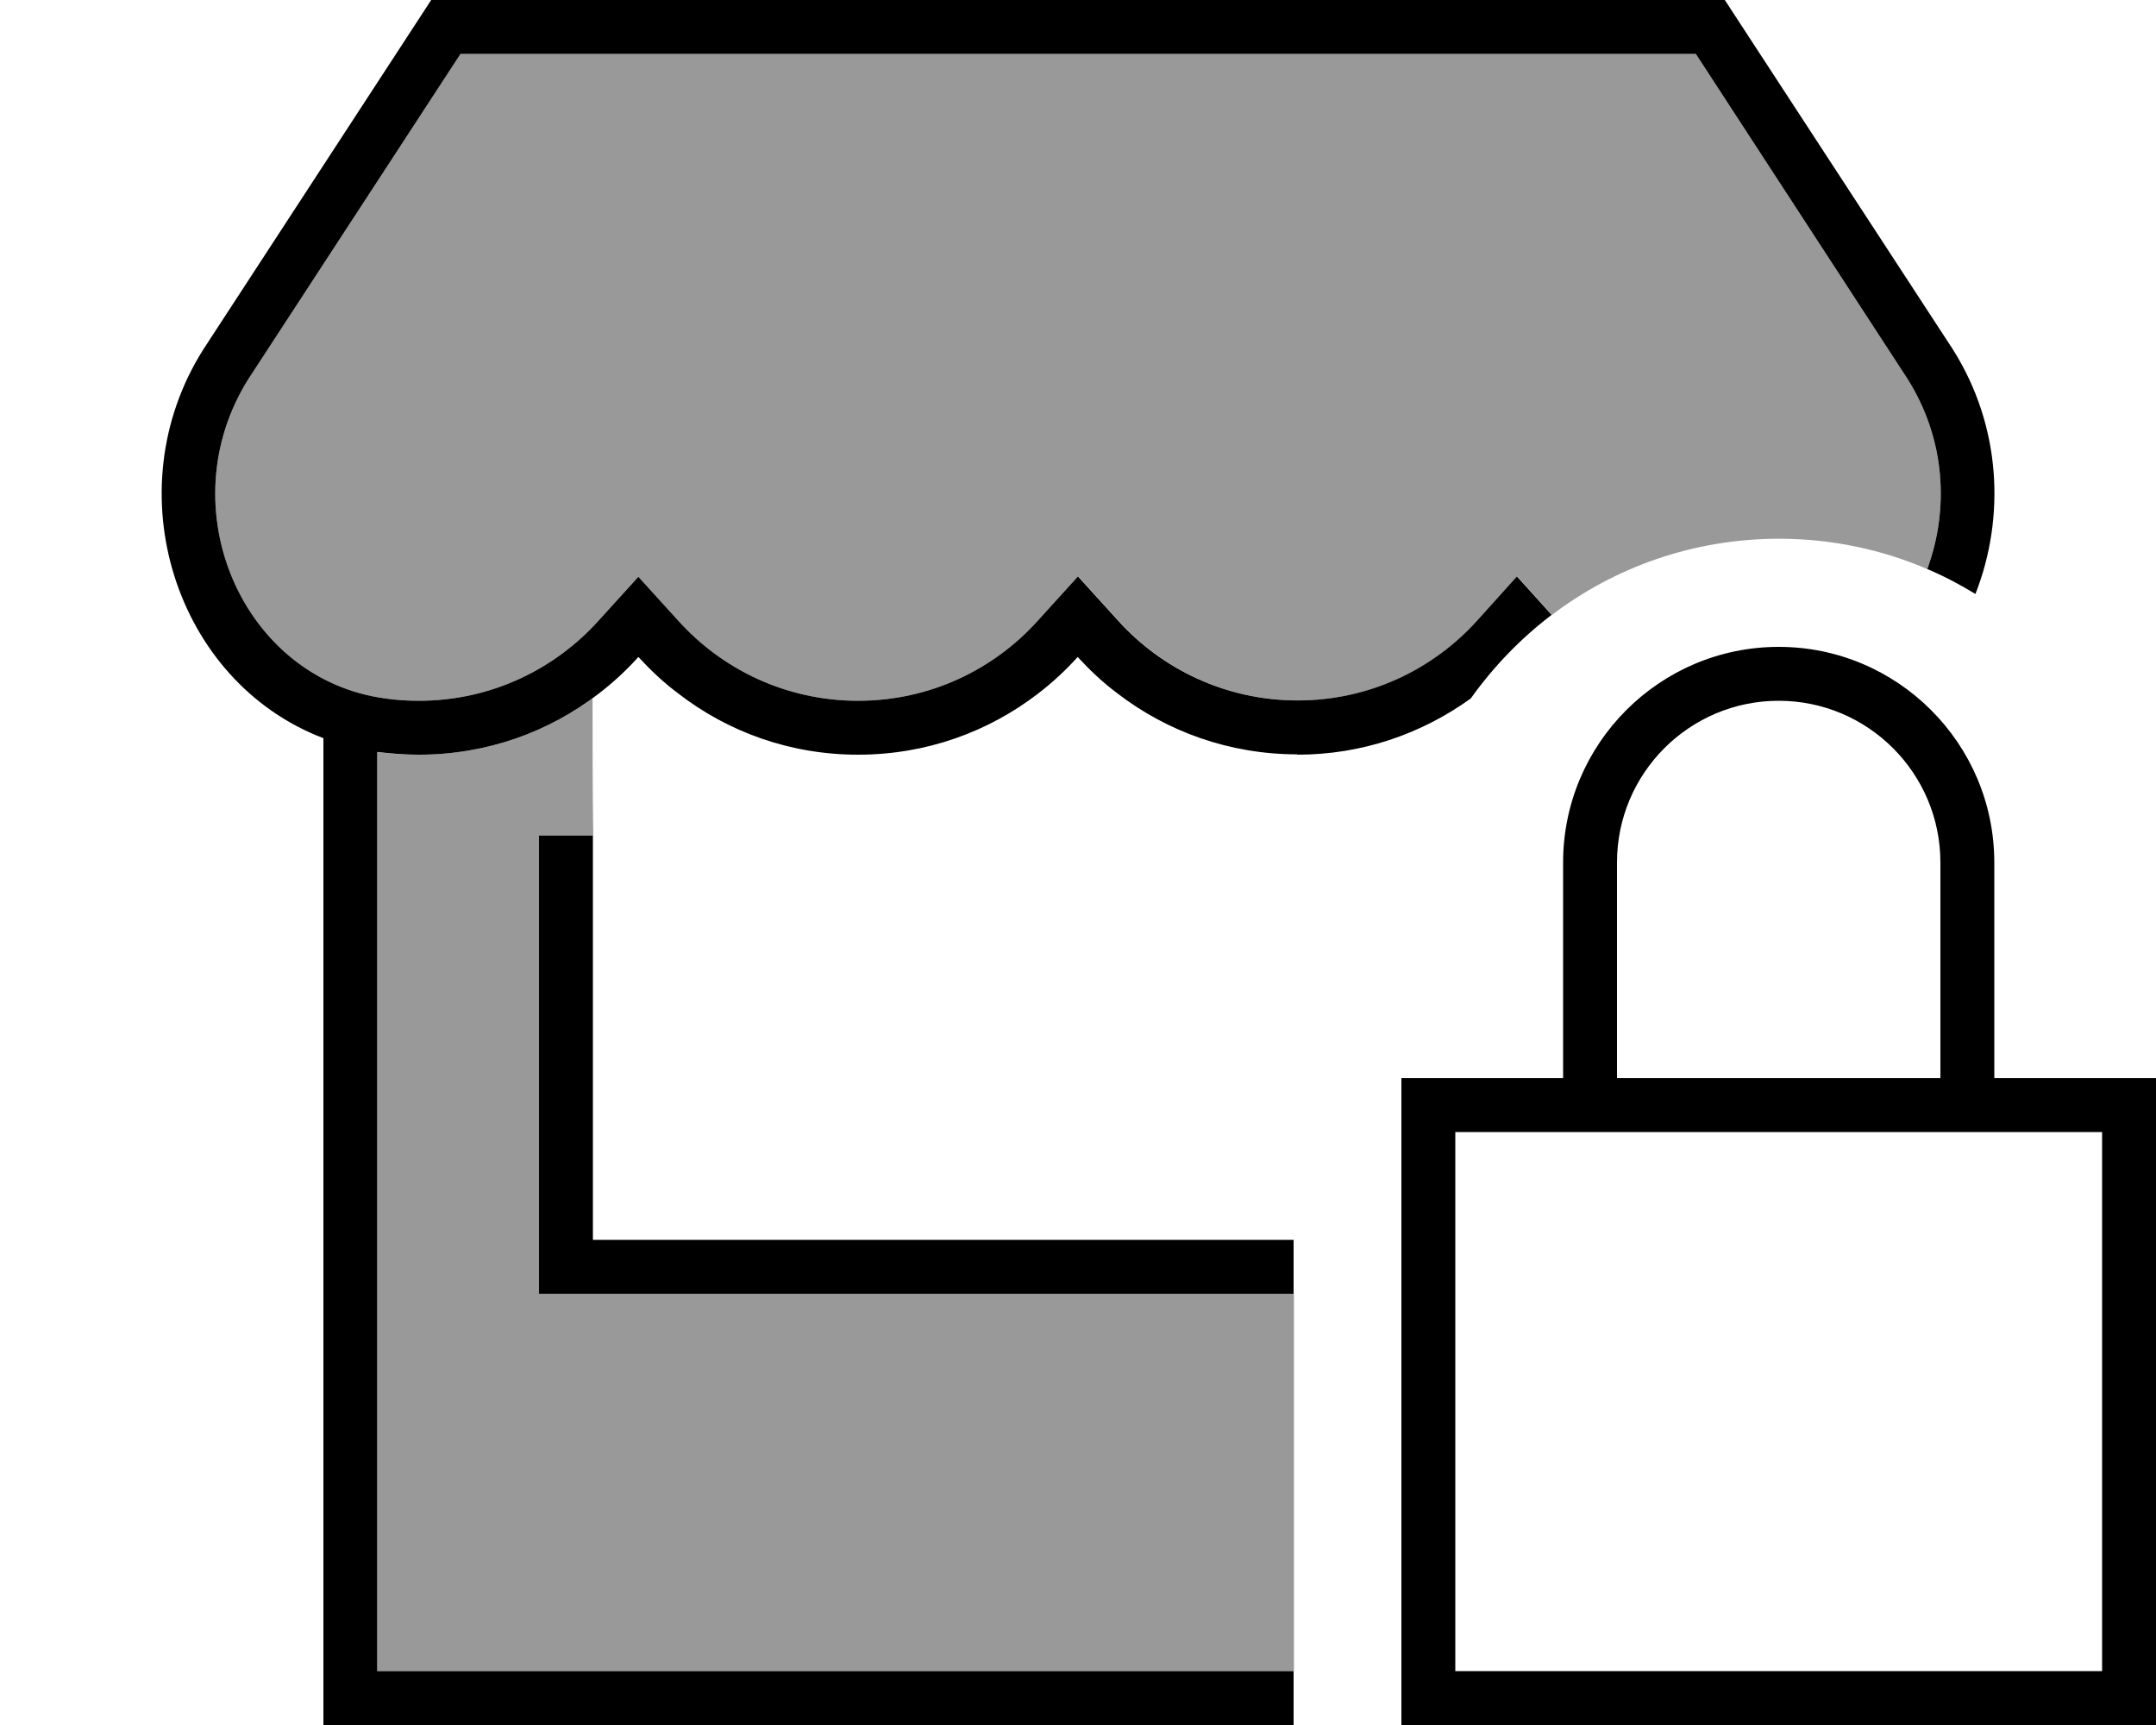
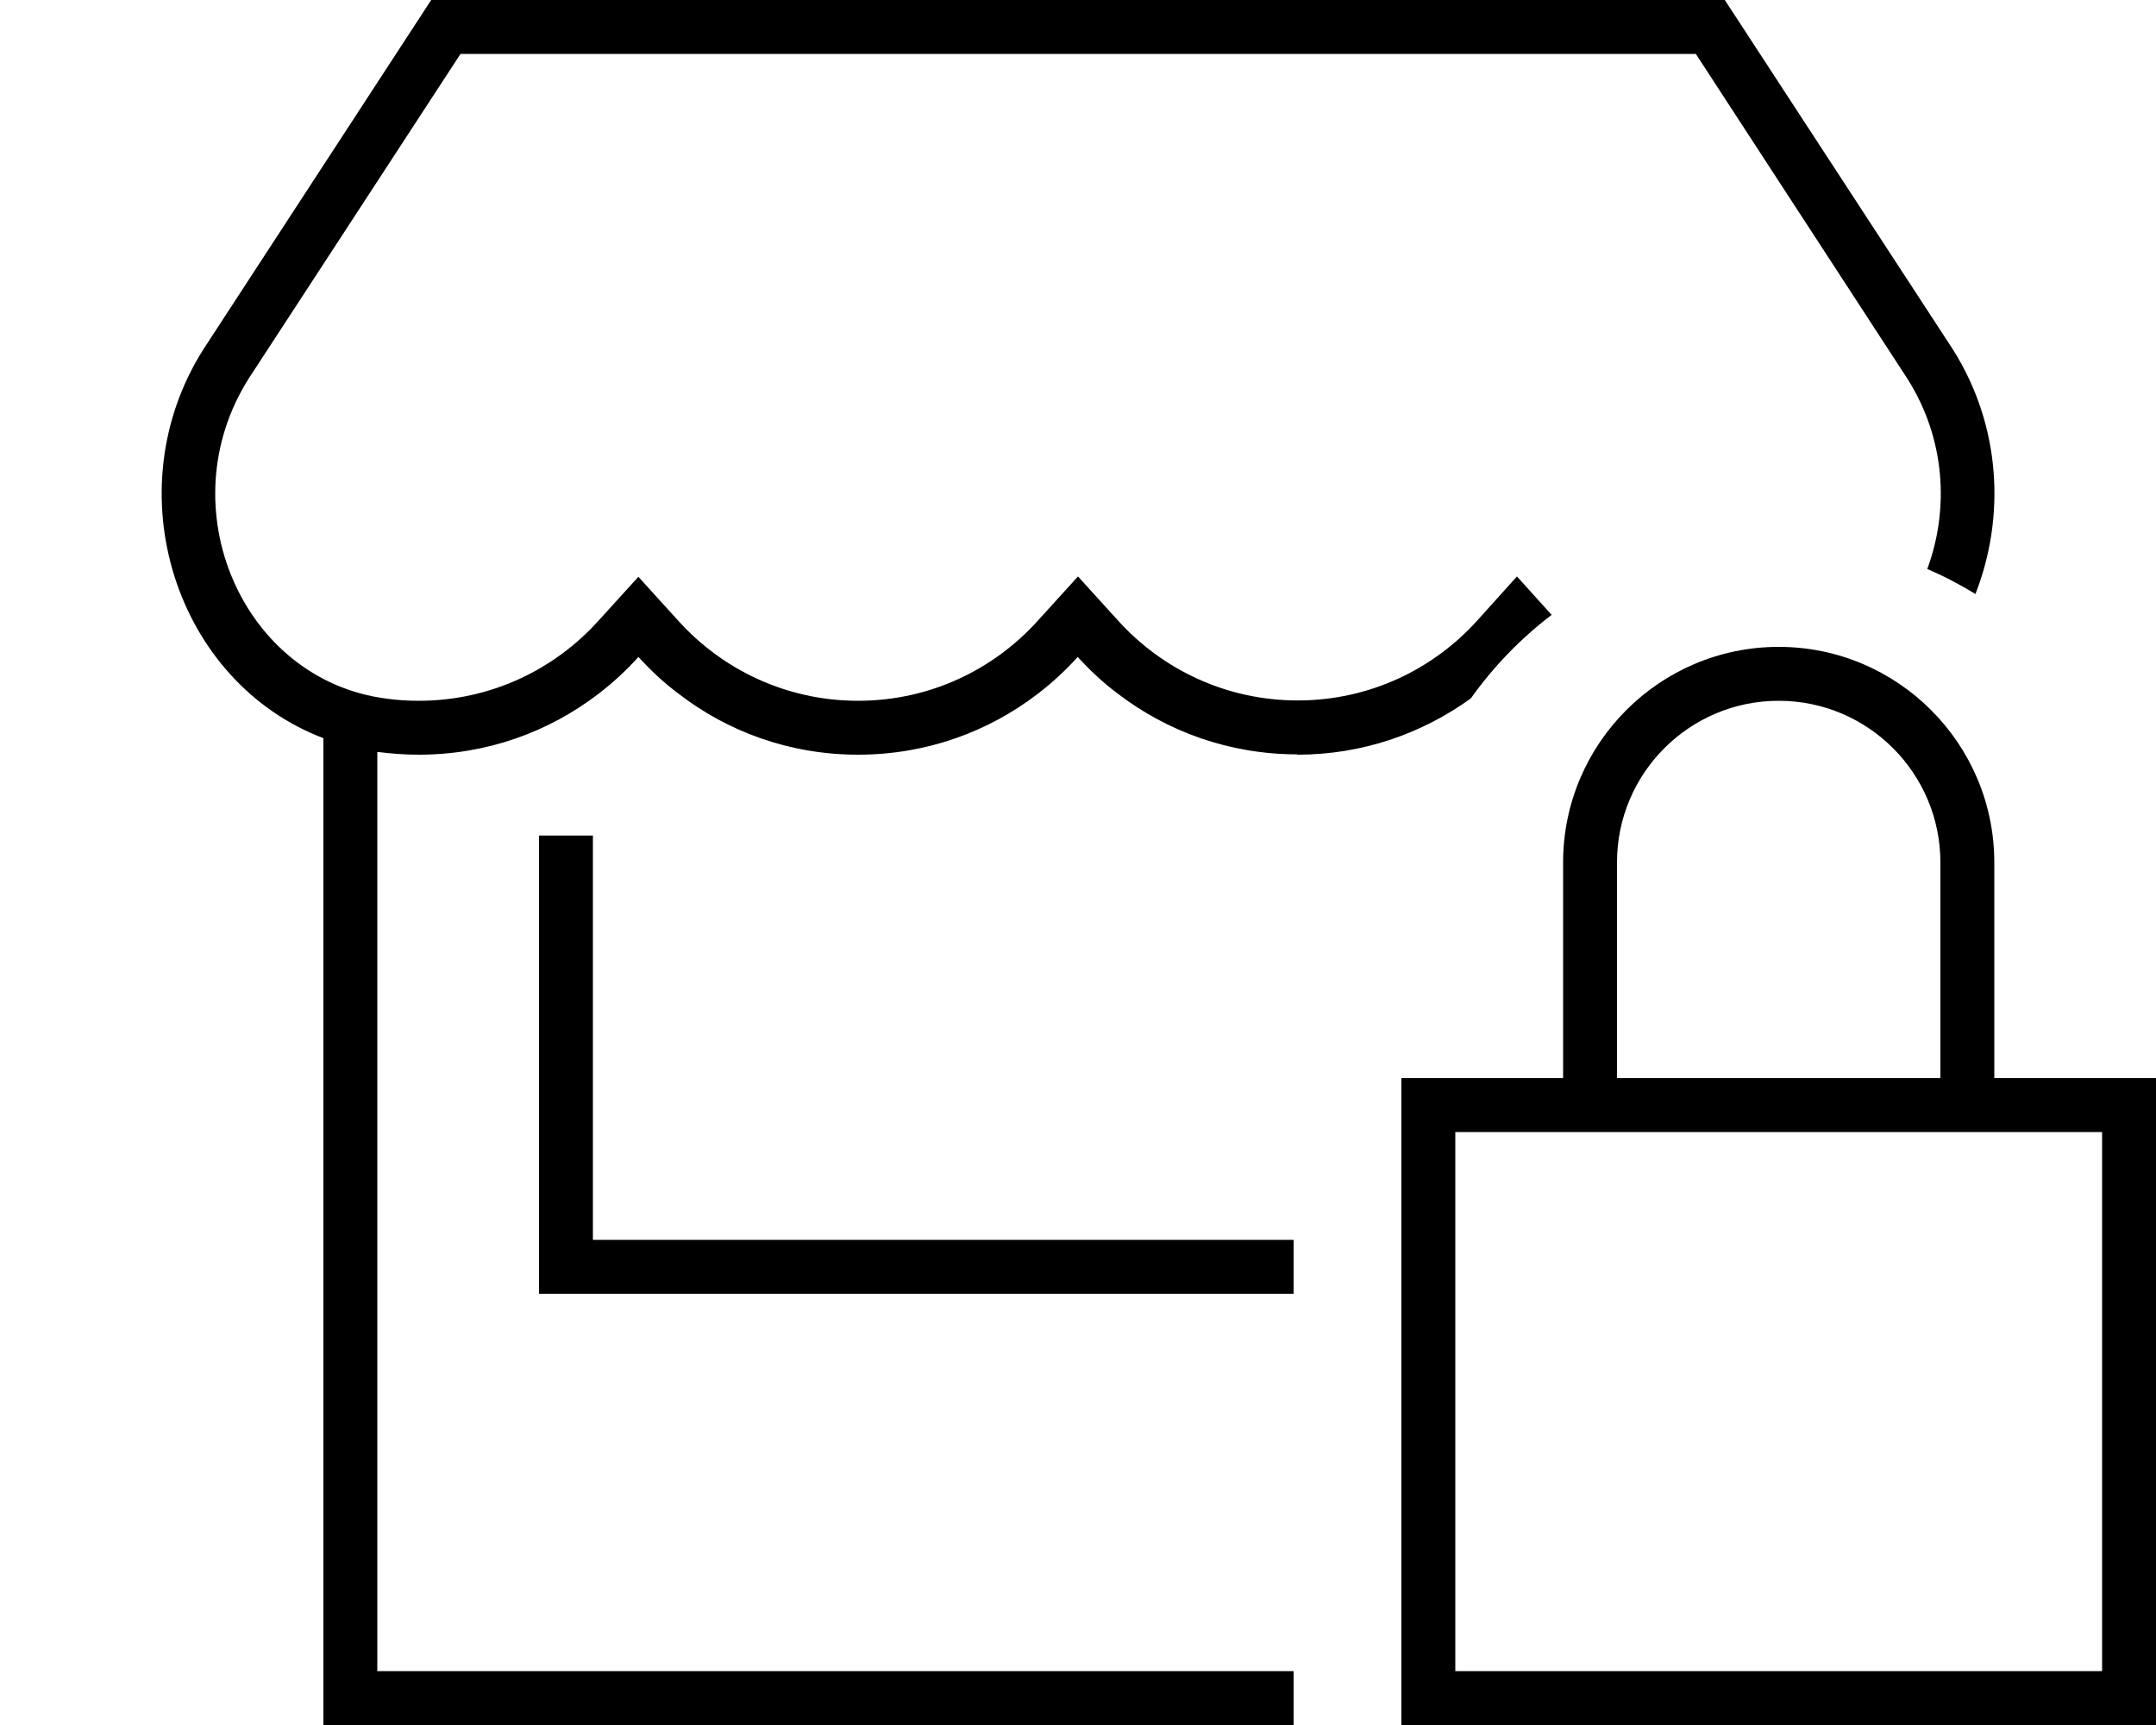
<svg xmlns="http://www.w3.org/2000/svg" viewBox="0 0 640 512">
  <defs>
    <style>.fa-secondary{opacity:.4}</style>
  </defs>
-   <path class="fa-secondary" d="M73.8 112.4L136.7 16l366.7 0 62.8 96.4c11.4 18 12.4 38.9 5.9 56.5c-13.5-5.8-28.4-9-44-9c-25.3 0-48.7 8.4-67.4 22.6l-10.3-11.4-11.8 13.1c-13 14.4-31.9 23.7-53.3 23.7c-21.3 0-40.3-9.3-53.3-23.7l-11.9-13.1L308 184.3c-13 14.4-31.9 23.7-53.3 23.7c-21.3 0-40.3-9.3-53.3-23.7l-11.9-13.1-11.9 13.1c-13 14.4-31.9 23.7-53.3 23.7c-3.3 0-6.7-.2-10-.7c-42.3-5.7-64.6-56.7-40.5-94.9zM112 223.2c4.2 .6 8.3 .8 12.4 .8c19.4 0 37.1-6.3 51.5-16.7c0 13.6 0 27.1 .2 40.7l-16 0 0 8 0 120 0 8 8 0 216 0 0 112-272 0 0-112 0-128 0-32.8z" />
-   <path class="fa-primary" d="M168 384l216 0 0-16-208 0 0-112 0-8-16 0 0 8 0 120 0 8 8 0zM385.1 224c19.4 0 37.1-6.3 51.5-16.7c6.7-9.4 14.8-17.8 24-24.8l-10.3-11.4-11.8 13.1c-13 14.4-31.9 23.7-53.3 23.7c-21.3 0-40.3-9.3-53.3-23.7l-11.9-13.1L308 184.3c-13 14.4-31.9 23.7-53.3 23.7c-21.3 0-40.3-9.3-53.3-23.7l-11.9-13.1-11.9 13.1c-13 14.4-31.9 23.7-53.3 23.7c-3.3 0-6.7-.2-10-.7c-42.3-5.7-64.6-56.7-40.5-94.9L136.7 16l366.7 0 62.8 96.4c11.4 18 12.4 38.9 5.9 56.5c5 2.1 9.7 4.6 14.3 7.4c8.9-22.7 7.7-49.8-6.7-72.6L512 0 128 0 60.3 103.8c-26.5 42-8.2 98.6 35.7 115.3L96 256l0 128 0 120 0 8 8 0 280 0 0-16-272 0 0-112 0-128 0-32.8 .2 0c4 .5 8.1 .8 12.1 .8c20.3 0 38.7-6.8 53.4-18.1c4.3-3.3 8.2-6.9 11.8-10.9c3.6 3.9 7.5 7.6 11.8 10.8C216 217.2 234.5 224 254.7 224c20.3 0 38.7-6.8 53.4-18.1c4.3-3.3 8.2-6.9 11.8-10.9c3.6 3.9 7.5 7.6 11.8 10.8c14.7 11.3 33.2 18.1 53.4 18.1zM528 208c26.5 0 48 21.5 48 48l0 64-96 0 0-64c0-26.5 21.5-48 48-48zm-64 48l0 64-32 0-16 0 0 16 0 160 0 16 16 0 192 0 16 0 0-16 0-160 0-16-16 0-32 0 0-64c0-35.3-28.7-64-64-64s-64 28.7-64 64zm-32 80l32 0 16 0 96 0 16 0 32 0 0 160-192 0 0-160z" />
+   <path class="fa-primary" d="M168 384l216 0 0-16-208 0 0-112 0-8-16 0 0 8 0 120 0 8 8 0zM385.1 224c19.4 0 37.1-6.3 51.5-16.7c6.7-9.4 14.8-17.8 24-24.8l-10.3-11.4-11.8 13.1c-13 14.4-31.9 23.7-53.3 23.7c-21.3 0-40.3-9.3-53.3-23.7l-11.9-13.1L308 184.3c-13 14.4-31.9 23.7-53.3 23.7c-21.3 0-40.3-9.3-53.3-23.7l-11.9-13.1-11.9 13.1c-13 14.4-31.9 23.7-53.3 23.7c-3.3 0-6.7-.2-10-.7c-42.3-5.7-64.6-56.7-40.5-94.9L136.7 16l366.7 0 62.8 96.4c11.4 18 12.4 38.9 5.9 56.5c5 2.1 9.7 4.6 14.3 7.4c8.9-22.7 7.7-49.8-6.7-72.6L512 0 128 0 60.3 103.8c-26.5 42-8.2 98.6 35.7 115.3L96 256l0 128 0 120 0 8 8 0 280 0 0-16-272 0 0-112 0-128 0-32.8 .2 0c4 .5 8.1 .8 12.1 .8c20.3 0 38.7-6.8 53.4-18.1c4.3-3.3 8.2-6.9 11.8-10.9c3.6 3.9 7.5 7.6 11.8 10.8C216 217.2 234.5 224 254.7 224c20.3 0 38.7-6.8 53.4-18.1c4.3-3.3 8.2-6.9 11.8-10.9c3.6 3.9 7.5 7.6 11.8 10.8c14.7 11.3 33.2 18.1 53.4 18.1zM528 208c26.5 0 48 21.5 48 48l0 64-96 0 0-64c0-26.5 21.5-48 48-48zm-64 48l0 64-32 0-16 0 0 16 0 160 0 16 16 0 192 0 16 0 0-16 0-160 0-16-16 0-32 0 0-64c0-35.3-28.7-64-64-64s-64 28.7-64 64zm-32 80l32 0 16 0 96 0 16 0 32 0 0 160-192 0 0-160" />
</svg>